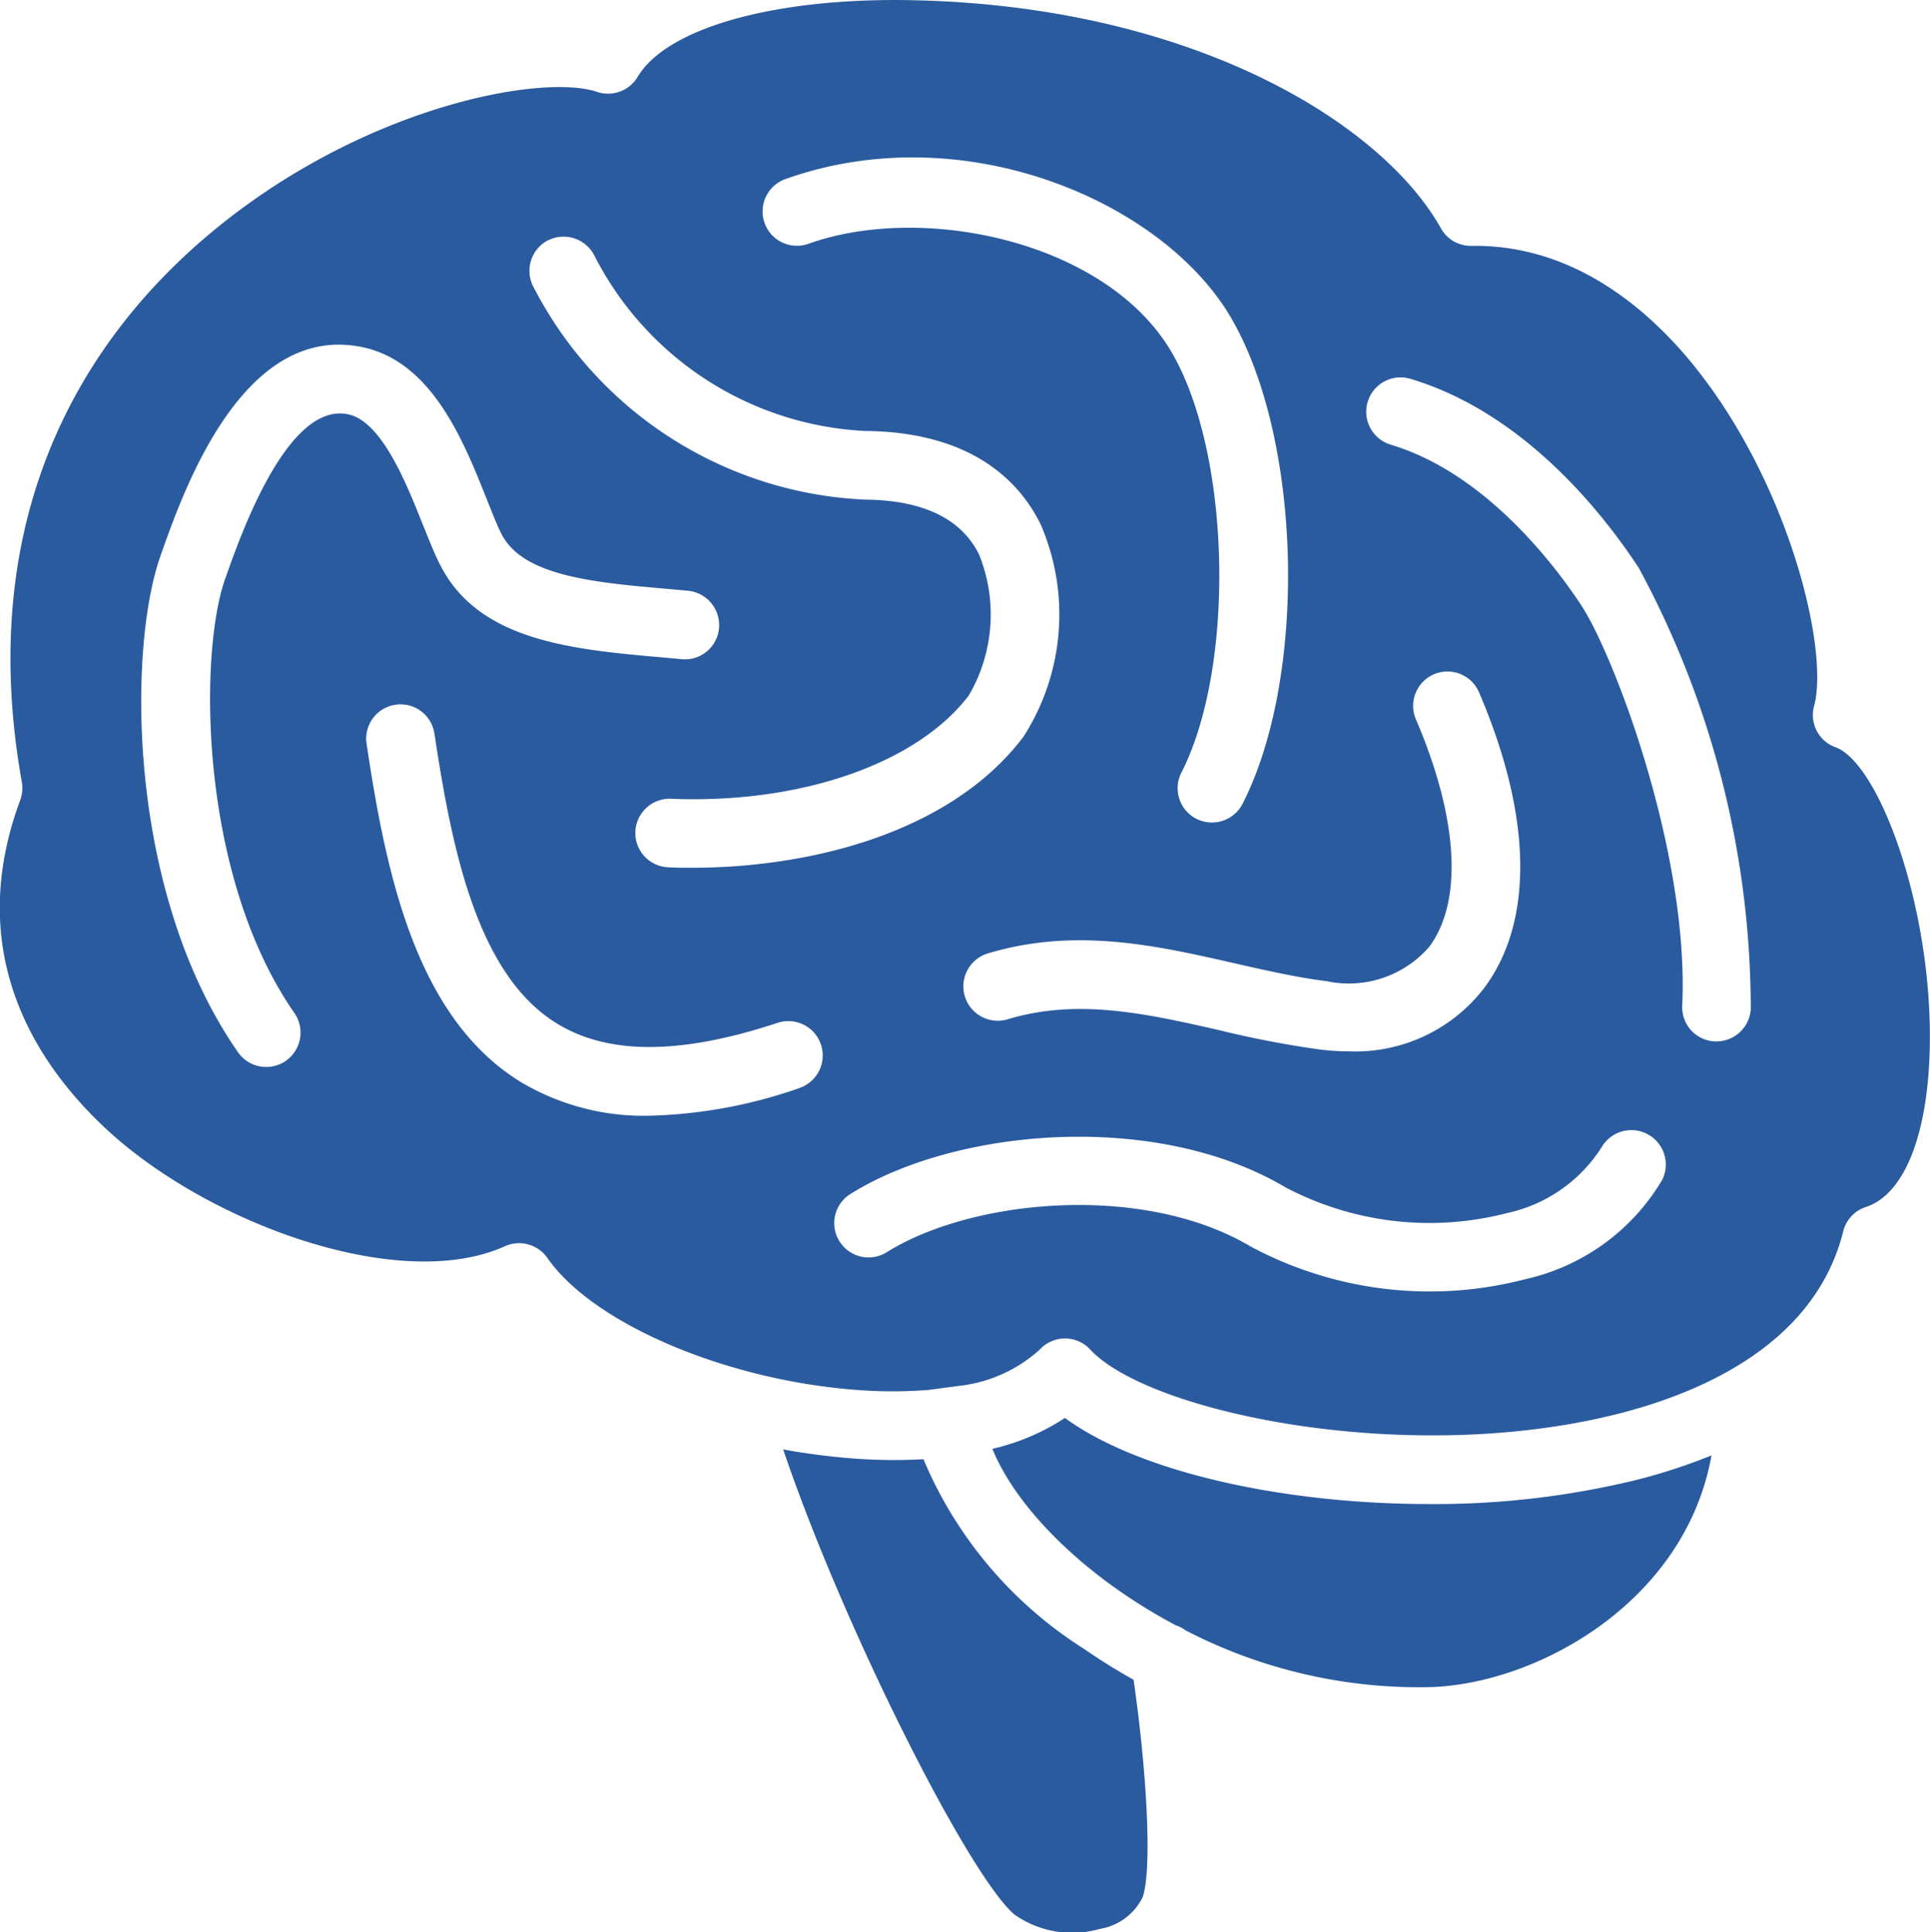
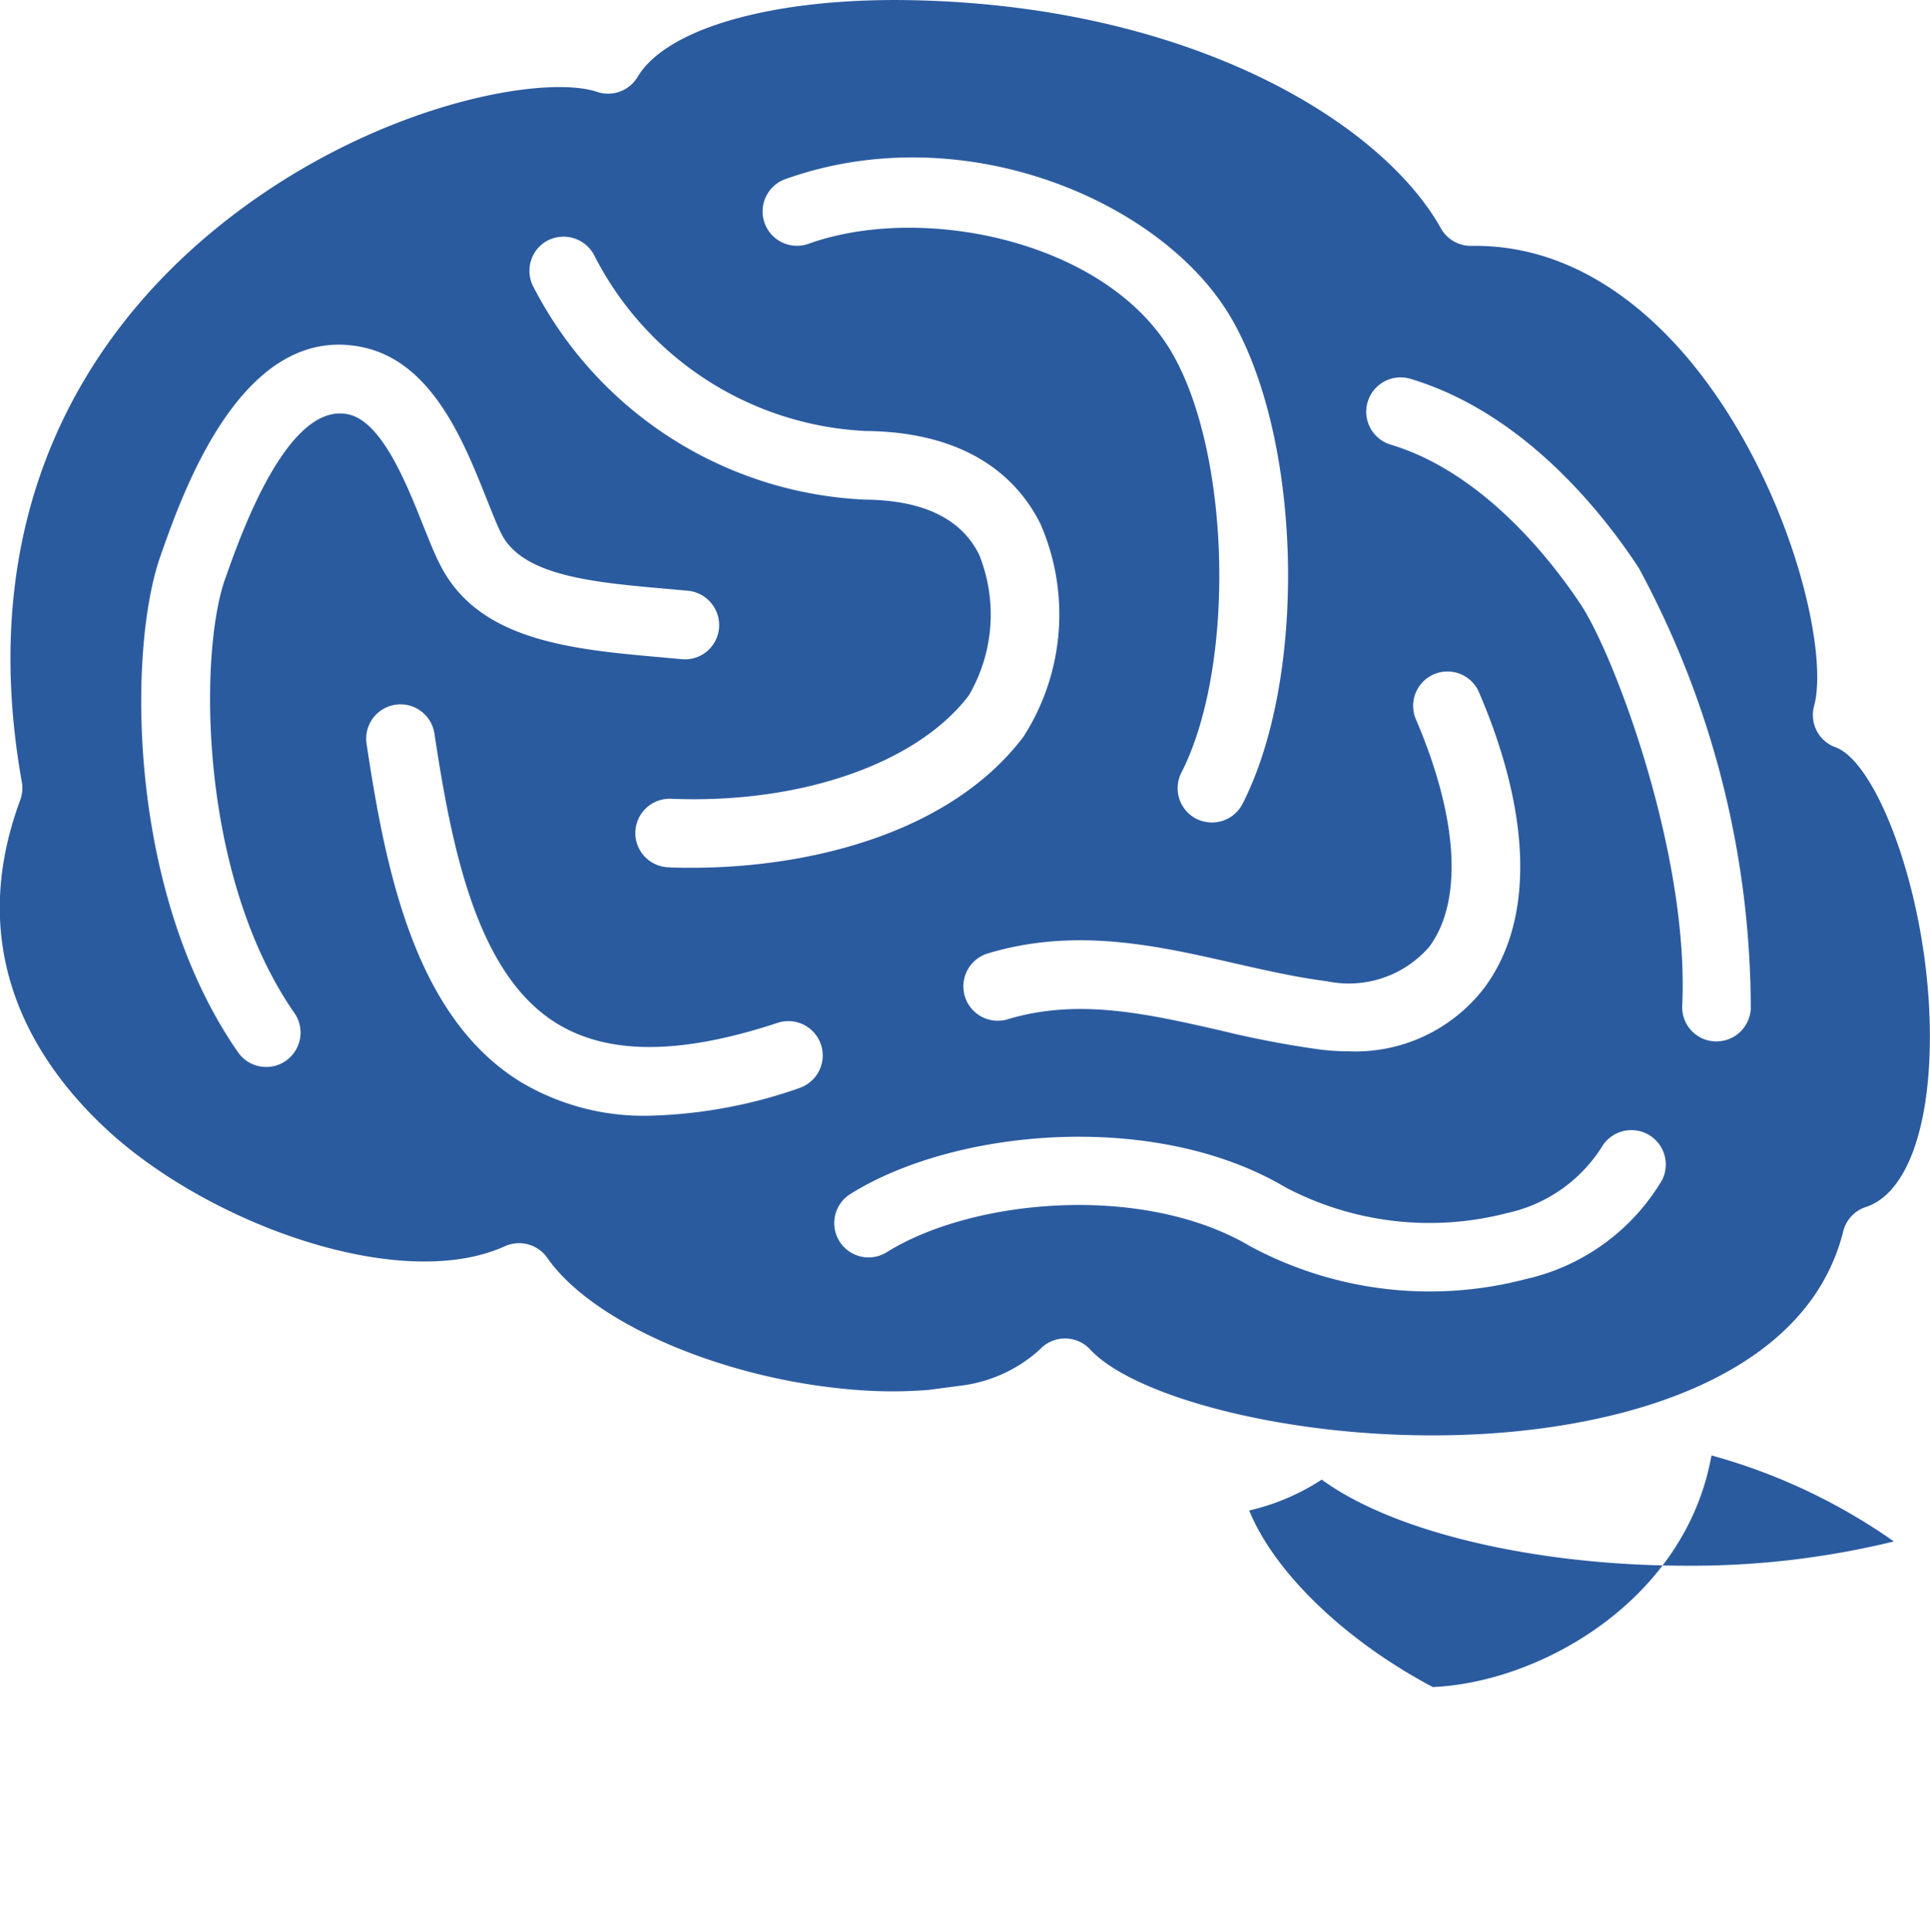
<svg xmlns="http://www.w3.org/2000/svg" width="66.01" height="66.101" viewBox="0 0 66.01 66.101">
  <g transform="translate(-59.29 -646.258)">
-     <path d="M80.228,677.6a1.99,1.99,0,0,1-1.449,1.069,3.441,3.441,0,0,1-2.924-.483c-1.561-1.313-5.866-9.852-7.917-15.917a23.217,23.217,0,0,0,2.481.316,18.145,18.145,0,0,0,2.317.019,14.162,14.162,0,0,0,5.51,6.5c.545.378,1.106.725,1.676,1.044C80.411,673.539,80.547,676.738,80.228,677.6Z" transform="translate(18.138 33.57)" fill="#2b5b9f" />
-     <path d="M94.843,663.2c-.883,4.956-5.851,7.768-9.533,7.923a17.332,17.332,0,0,1-8.465-1.945,1.036,1.036,0,0,0-.319-.164c-3.1-1.645-5.442-3.986-6.278-6.04a7.654,7.654,0,0,0,2.481-1.056c2.54,1.855,7.474,2.945,12.46,2.945a29.083,29.083,0,0,0,7.108-.83A20.106,20.106,0,0,0,94.843,663.2Z" transform="translate(22.983 32.845)" fill="#2b5b9f" />
+     <path d="M94.843,663.2c-.883,4.956-5.851,7.768-9.533,7.923c-3.1-1.645-5.442-3.986-6.278-6.04a7.654,7.654,0,0,0,2.481-1.056c2.54,1.855,7.474,2.945,12.46,2.945a29.083,29.083,0,0,0,7.108-.83A20.106,20.106,0,0,0,94.843,663.2Z" transform="translate(22.983 32.845)" fill="#2b5b9f" />
    <path d="M92.153,693.658a4.9,4.9,0,0,0,2.7-1.236,1.173,1.173,0,0,1,1.725,0c2.019,2.18,10.939,4.026,18.116,2.183,2.964-.762,6.7-2.465,7.638-6.225a1.168,1.168,0,0,1,.774-.833c1.323-.43,2.137-2.5,2.187-5.519.084-4.748-1.738-9.66-3.224-10.209a1.168,1.168,0,0,1-.734-1.406c.514-1.883-.8-7.4-3.934-11.426-1.555-2-4.187-4.376-7.786-4.318H109.6a1.173,1.173,0,0,1-1.028-.6c-2.05-3.667-8.651-7.672-18.3-7.808-4.581-.059-8.186.97-9.174,2.627a1.178,1.178,0,0,1-1.384.514c-1.9-.647-8.211.517-13.467,5.036-3.766,3.24-7.9,9.094-6.21,18.577a1.179,1.179,0,0,1-.056.613c-1.939,5.228.527,9,2.933,11.243,3.478,3.24,10.057,5.646,13.646,4.017a1.18,1.18,0,0,1,1.45.4c1.58,2.27,6.182,4.215,10.7,4.525a15.48,15.48,0,0,0,2.345-.01Zm16.007-14.994c1.174-1.561,1.013-4.4-.443-7.8a1.174,1.174,0,0,1,2.159-.923c1.821,4.252,1.88,7.852.161,10.134a5.556,5.556,0,0,1-4.624,2.146,7.8,7.8,0,0,1-1.025-.068A33.7,33.7,0,0,1,101,681.5c-2.493-.567-4.847-1.1-7.244-.375a1.176,1.176,0,0,1-.681-2.252c2.992-.9,5.764-.273,8.443.338,1.093.248,2.131.483,3.156.613A3.644,3.644,0,0,0,108.159,678.664ZM86.172,652.378c6.089-2.168,12.916.771,15.232,4.767,2.422,4.175,2.608,12.25.384,16.61a1.176,1.176,0,0,1-1.047.638,1.2,1.2,0,0,1-.536-.127,1.175,1.175,0,0,1-.508-1.58c1.855-3.636,1.694-10.887-.325-14.362-2.208-3.807-8.486-5.132-12.414-3.732a1.175,1.175,0,1,1-.787-2.214Zm-8.133,2.1a1.182,1.182,0,0,1,1.58.523,11.006,11.006,0,0,0,9.27,6c3.67.034,5.287,1.756,5.993,3.193a7.748,7.748,0,0,1-.588,7.266c-2.506,3.317-7.353,4.482-11.333,4.482-.279,0-.551,0-.818-.016a1.173,1.173,0,1,1,.1-2.344c4.438.183,8.421-1.211,10.184-3.537a5.487,5.487,0,0,0,.353-4.81c-.607-1.236-1.92-1.868-3.909-1.886a13.431,13.431,0,0,1-11.345-7.294A1.175,1.175,0,0,1,78.039,654.475Zm-11.02,11.506-.034.09c-.9,2.577-.889,10.15,2.376,14.839a1.176,1.176,0,0,1-.294,1.632,1.15,1.15,0,0,1-.672.211,1.168,1.168,0,0,1-.963-.5c-3.816-5.485-3.763-13.826-2.661-16.957l.034-.1c.762-2.159,2.781-7.892,6.851-7.071,2.407.483,3.491,3.221,4.287,5.219.183.458.356.9.5,1.18.737,1.443,3.162,1.657,5.724,1.88l.65.059a1.181,1.181,0,0,1,1.065,1.279,1.169,1.169,0,0,1-1.279,1.062l-.641-.059c-3.091-.273-6.284-.554-7.61-3.153-.2-.384-.378-.845-.595-1.378-.564-1.418-1.412-3.556-2.568-3.788C69.131,660.009,67.542,664.5,67.019,665.981Zm19.624,17.49a16.718,16.718,0,0,1-5.163.951A8.211,8.211,0,0,1,77.1,683.27c-3.59-2.208-4.606-7.127-5.272-11.568a1.173,1.173,0,1,1,2.32-.353c.592,3.918,1.45,8.238,4.184,9.917,1.762,1.084,4.24,1.078,7.573-.025a1.175,1.175,0,0,1,.74,2.23Zm29.489,3.159a7.277,7.277,0,0,1-4.668,3.382,12.953,12.953,0,0,1-9.406-1.121c-3.655-2.168-9.478-1.638-12.423.189a1.174,1.174,0,1,1-1.239-1.994c3.59-2.233,10.419-2.849,14.861-.214a10.565,10.565,0,0,0,7.588.877,5.109,5.109,0,0,0,3.221-2.245,1.177,1.177,0,0,1,2.066,1.127Zm3.038-5.866A1.176,1.176,0,0,1,118,681.882l-.059,0a1.169,1.169,0,0,1-1.115-1.226c.242-5.185-2.311-11.943-3.45-13.687-.873-1.326-3.252-4.519-6.52-5.5a1.175,1.175,0,0,1,.675-2.252c3.865,1.161,6.548,4.55,7.808,6.467A31.768,31.768,0,0,1,119.17,680.764Z" fill="#2b5b9f" />
  </g>
</svg>